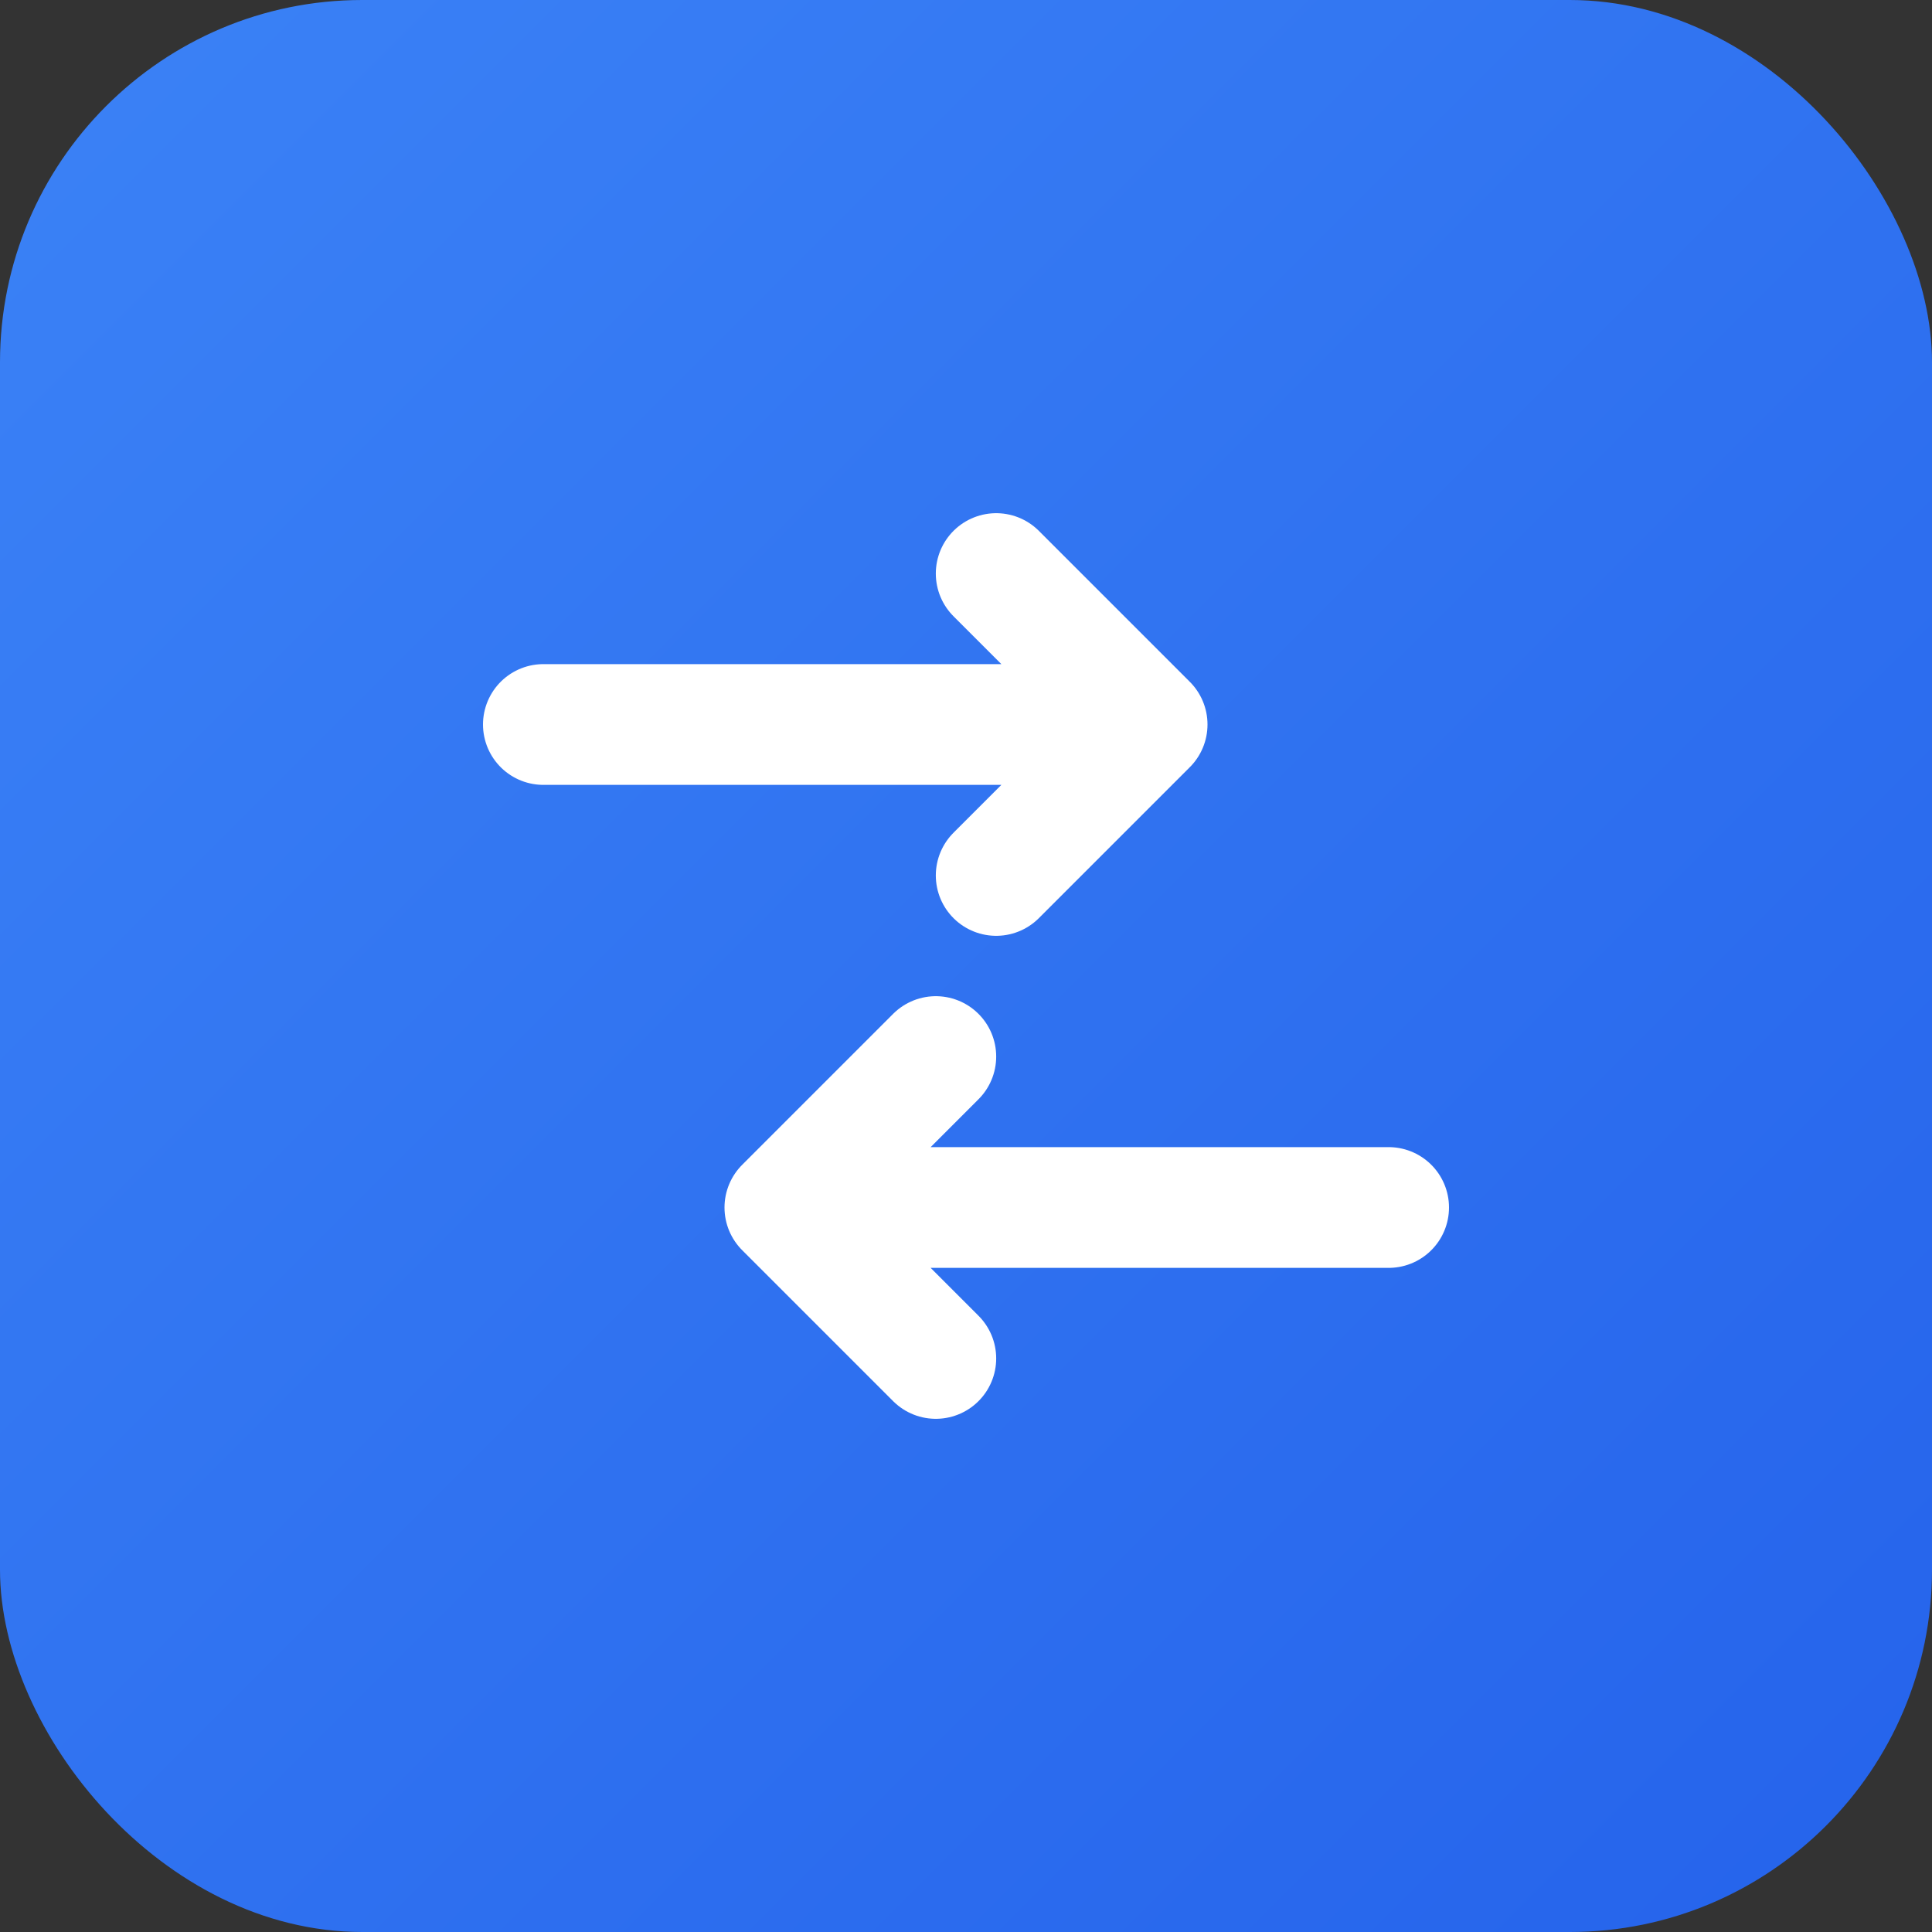
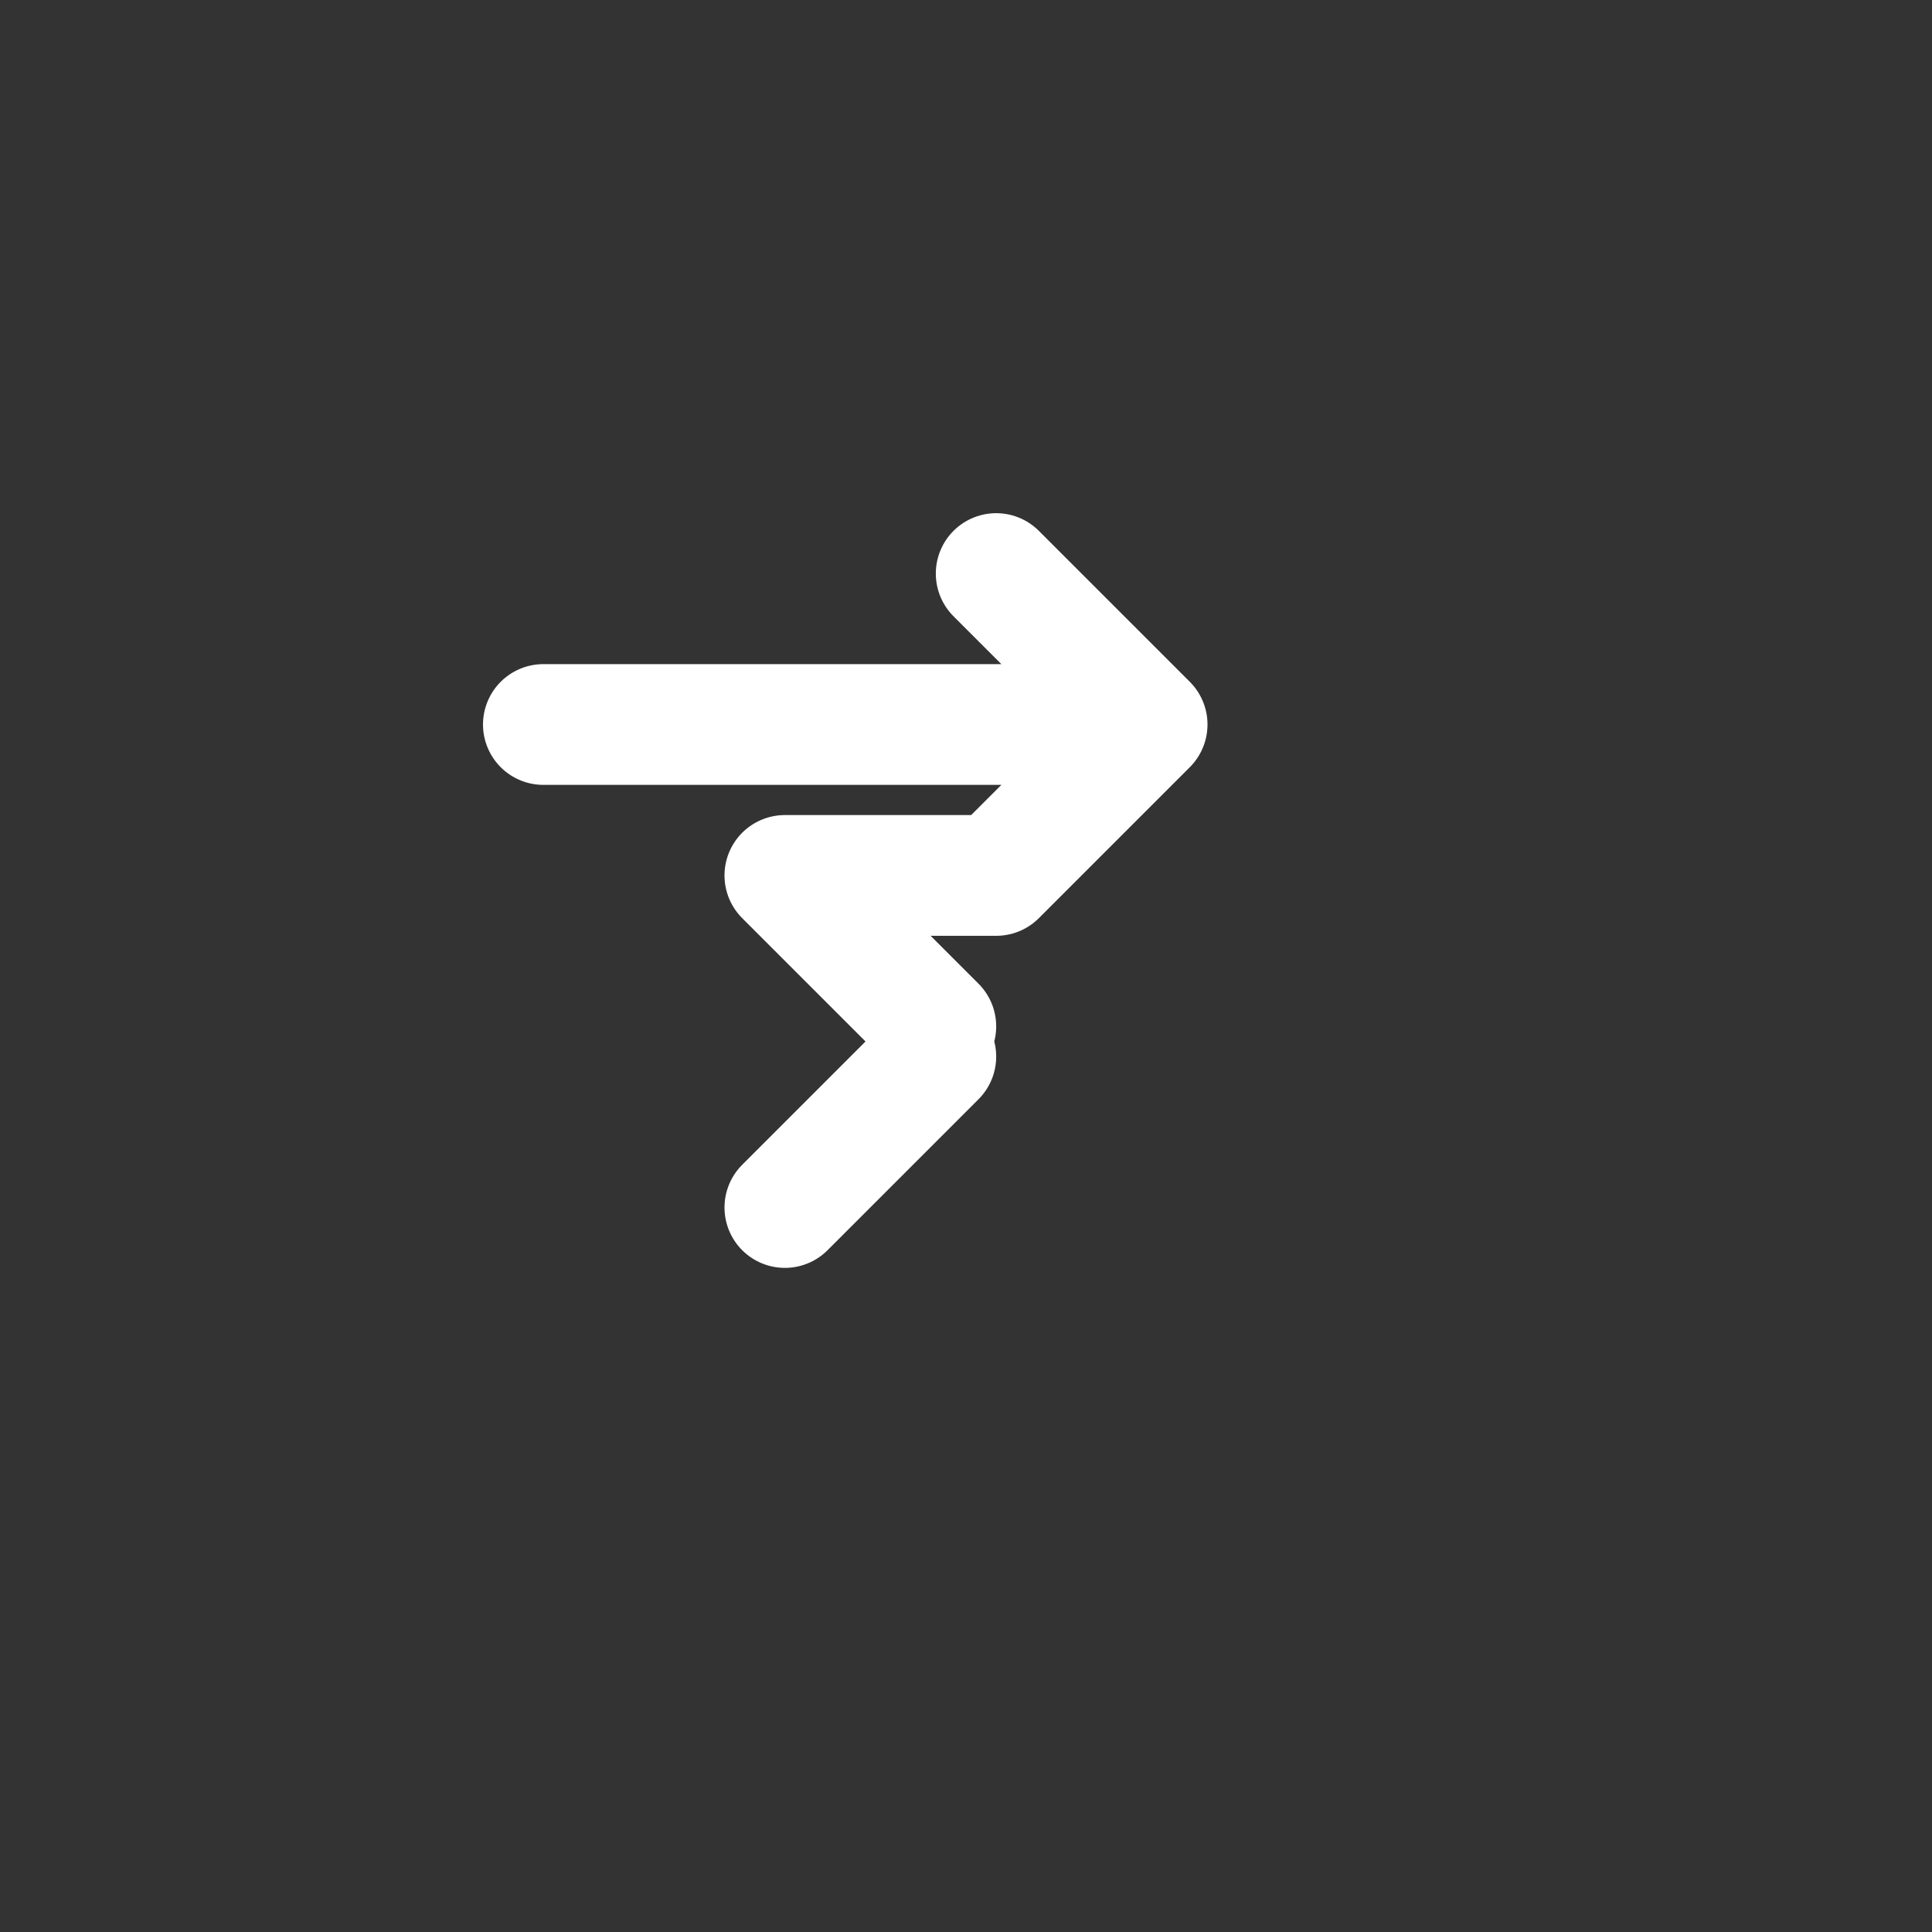
<svg xmlns="http://www.w3.org/2000/svg" width="32" height="32" viewBox="0 0 32 32" fill="none">
  <rect x="0" y="0" width="32" height="32" fill="#333333" stroke="none" />
-   <rect width="32" height="32" rx="6" fill="url(#gradient)" />
-   <path d="M9 12h10m0 0l-2.5-2.5m2.5 2.5l-2.5 2.5M23 20H13m0 0l2.5 2.5M13 20l2.5-2.5" stroke="white" stroke-width="2" stroke-linecap="round" stroke-linejoin="round" />
+   <path d="M9 12h10m0 0l-2.5-2.5m2.5 2.5l-2.5 2.5H13m0 0l2.5 2.5M13 20l2.5-2.5" stroke="white" stroke-width="2" stroke-linecap="round" stroke-linejoin="round" />
  <defs>
    <linearGradient id="gradient" x1="0" y1="0" x2="32" y2="32" gradientUnits="userSpaceOnUse">
      <stop offset="0%" stop-color="#3B82F6" />
      <stop offset="100%" stop-color="#2563EB" />
    </linearGradient>
  </defs>
</svg>